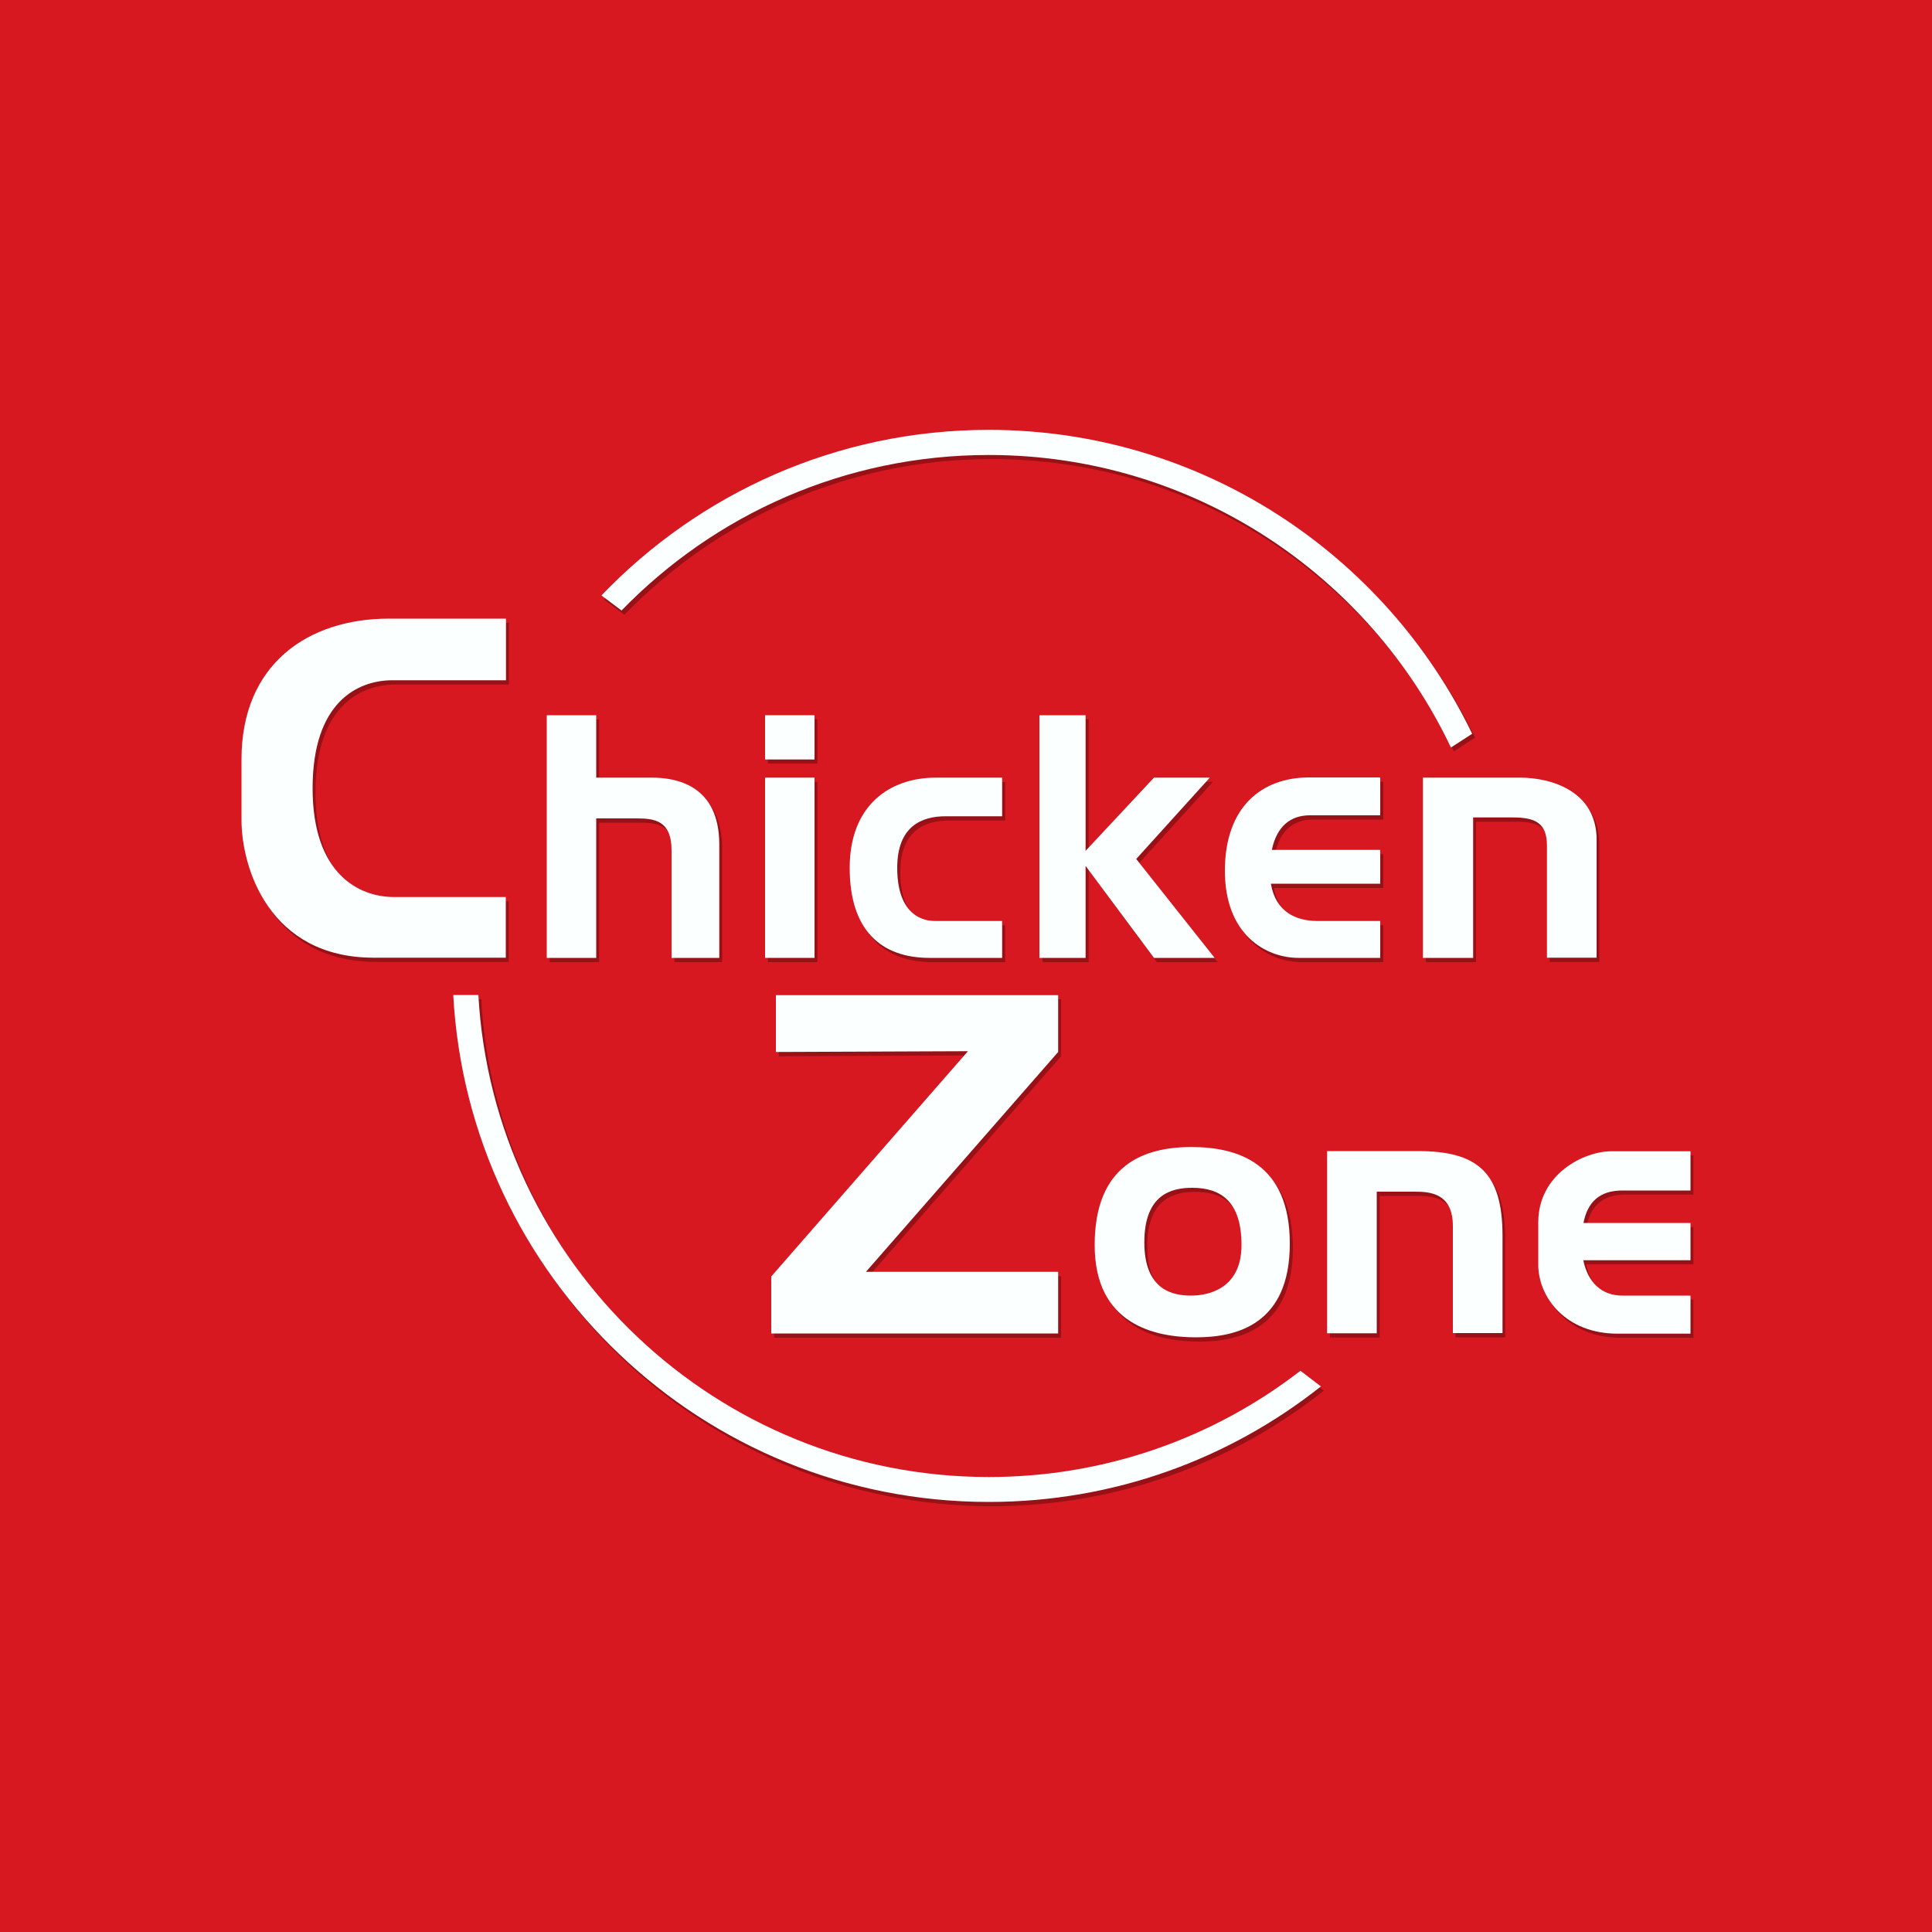
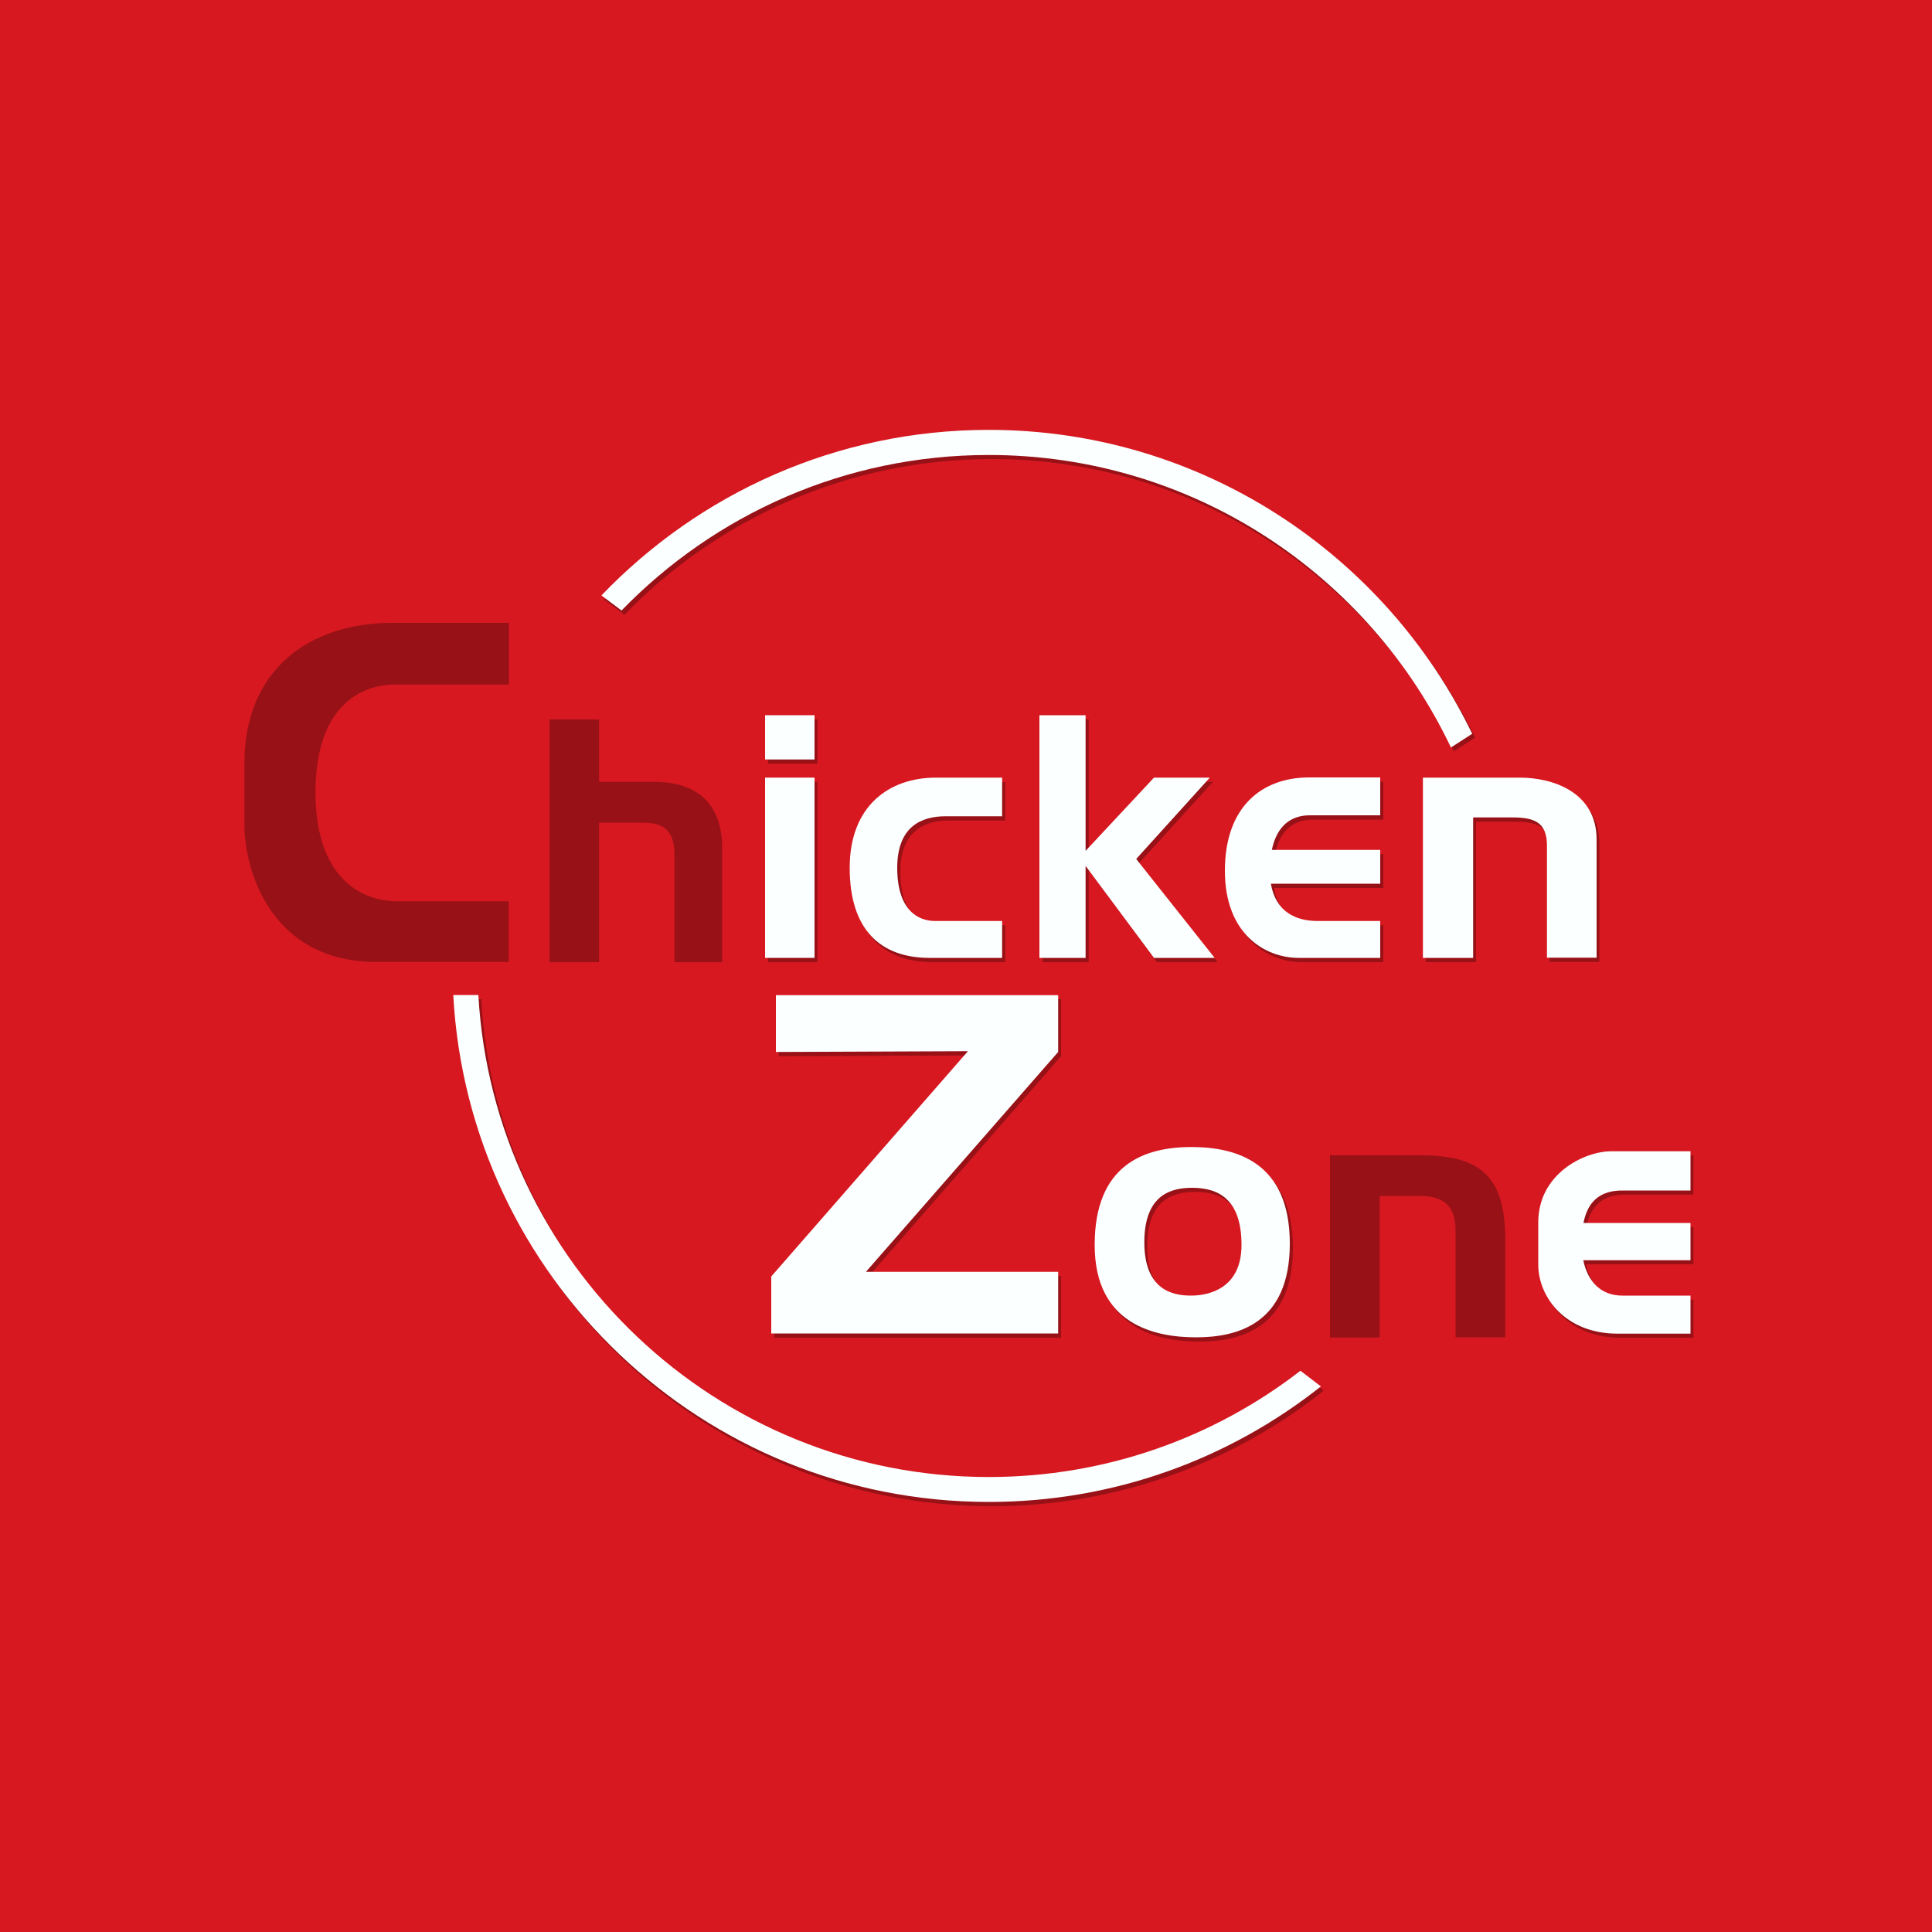
<svg xmlns="http://www.w3.org/2000/svg" version="1.1" id="Layer_1" x="0px" y="0px" width="1000px" height="1000px" viewBox="0 0 1000 1000" enable-background="new 0 0 1000 1000" xml:space="preserve">
  <g>
    <rect fill="#D71820" width="1000" height="1000" />
    <g opacity="0.3">
      <g>
        <path d="M126.5,395.2v31.4c0,24.7,14.3,71.3,68.4,71.3s68.4,0,68.4,0v-31.4h-57.9c-17.9,0-42.1-11.7-42.1-56.3     s23.3-55.9,41.3-55.9s58.8,0,58.8,0v-31.9c0,0-18.8,0-60.6,0S126.5,345.9,126.5,395.2z" />
        <path d="M338.8,404.7c-8.6,0-21.5,0-28.7,0v-32.3h-25.6V498h25.6v-72.2c5.7,0,14.6,0,20.6,0c9.5,0,18.4,0.9,18.4,16.6     c0,15.7,0,55.6,0,55.6h24.7c0,0,0-27.8,0-58.7S351.3,404.7,338.8,404.7z" />
        <rect x="397.5" y="372.3" width="25.6" height="22.9" />
        <rect x="397.5" y="404.7" width="25.6" height="93.3" />
        <path d="M441.4,451.3c0,32.2,16,46.7,41.4,46.7c25.4,0,37.5,0,37.5,0v-19.1c0,0-25.4,0-34.7,0c-9.3,0-19.6-6.2-19.6-27.5     s12.5-26.7,25-26.7c12.5,0,29.3,0,29.3,0v-19.9c0,0-17.9,0-34.3,0C461.8,404.7,441.4,419.1,441.4,451.3z" />
        <polygon points="627.8,404.7 598.8,404.7 563.5,442.5 563.5,372.3 539.6,372.3 539.6,498 563.5,498 563.5,450.3 598.8,498      630.2,498 589.6,446.7    " />
        <path d="M635.6,452.8c0,33.2,21.1,45.2,38.2,45.2c17.1,0,42.2,0,42.2,0v-19.1c0,0-20,0-32.5,0c-11,0-21.6-4.7-24.1-19.3h56.6     v-17.5h-56.1c2.5-12.4,9.8-17.9,19.7-17.9c12.5,0,36.4,0,36.4,0v-19.6c0,0-13.2,0-37.1,0C654.8,404.7,635.6,419.6,635.6,452.8z" />
        <path d="M788.3,404.7c-15.7,0-50.3,0-50.3,0V498h26v-72.7c0,0,8.9,0,20.3,0c11.4,0,17.8,2.5,17.8,14.6c0,12.1,0,58,0,58h25.7     c0,0,0-35.2,0-60.9C828,411.4,804.1,404.7,788.3,404.7z" />
      </g>
      <g>
        <polygon points="403.1,546.7 502.6,546.3 400.7,662.8 400.7,692.4 549.2,692.4 549.2,660.5 449.7,660.5 549.2,546.7 549.2,517.2      403.1,517.2    " />
        <path d="M618.1,595.8c-24.6,0-49.9,9.3-49.9,50.7c0,41.4,31.4,47.9,52.5,47.9c21.1,0,48.5-6.8,48.5-48.5     C669.2,604.1,642,595.8,618.1,595.8z M618,672.7c-9.2,0-24.2-2.6-24.2-27.6c0-25,14.3-28.2,24.8-28.2c14.8,0,25.5,7.1,25.5,29.6     S627.2,672.7,618,672.7z" />
        <path d="M735.5,598c-31.1,0-47.1,0-47.1,0v94.3h25.7v-73.3c0,0,11.8,0,19.7,0s19.6,0.8,19.6,17.8c0,17.1,0,55.4,0,55.4h25.7     c0,0,0-18.3,0-50.7C779.1,609.3,766.6,598,735.5,598z" />
        <path d="M841.2,618.3c15,0,35.3,0,35.3,0V598c0,0-26.8,0-41,0s-37.8,11.8-37.8,36.8v21.8c0,17.1,14.3,35.8,41,35.8     c26.8,0,37.8,0,37.8,0v-19.7c0,0-26.8,0-35.3,0c-10.6,0-17.8-6.8-20.2-18.3h55.5v-19.3h-55.4     C823.2,624.3,829.4,618.3,841.2,618.3z" />
      </g>
      <g>
        <path d="M513.3,224.7c-78.8,0-149.9,32.9-200.5,85.7l10.4,7.8c48.1-49.6,115.5-80.6,190.1-80.6c105.5,0,196.7,61.9,239.2,151.3     l11-7.1C718.5,288.9,623.3,224.7,513.3,224.7z M513.3,766.7c-140.9,0-256.4-110.5-264.2-249.5h-13     c7.9,146.1,129.1,262.4,277.2,262.4c64.9,0,124.6-22.3,171.9-59.8l-10.6-8.1C629.9,746.2,574,766.7,513.3,766.7z" />
      </g>
    </g>
    <g>
      <g>
-         <path fill="#FBFFFF" d="M125,393v31.4c0,24.7,14.3,71.3,68.4,71.3s68.4,0,68.4,0v-31.4h-57.9c-17.9,0-42.1-11.7-42.1-56.3     s23.3-55.9,41.3-55.9s58.8,0,58.8,0v-31.9c0,0-18.8,0-60.6,0S125,343.7,125,393z" />
-         <path fill="#FBFFFF" d="M337.3,402.5c-8.6,0-21.5,0-28.7,0v-32.3H283v125.6h25.6v-72.2c5.7,0,14.6,0,20.6,0     c9.4,0,18.4,0.9,18.4,16.6c0,15.7,0,55.6,0,55.6h24.7c0,0,0-27.8,0-58.7S349.8,402.5,337.3,402.5z" />
        <rect x="396" y="370.2" fill="#FBFFFF" width="25.6" height="22.9" />
        <rect x="396" y="402.5" fill="#FBFFFF" width="25.6" height="93.3" />
        <path fill="#FBFFFF" d="M439.8,449.2c0,32.2,16.1,46.6,41.4,46.6s37.5,0,37.5,0v-19.1c0,0-25.3,0-34.7,0     c-9.3,0-19.6-6.1-19.6-27.5s12.5-26.7,25-26.7c12.5,0,29.3,0,29.3,0v-20c0,0-17.9,0-34.3,0C460.3,402.5,439.8,417,439.8,449.2z" />
        <polygon fill="#FBFFFF" points="626.2,402.5 597.3,402.5 561.9,440.4 561.9,370.2 538,370.2 538,495.8 561.9,495.8 561.9,448.2      597.3,495.8 628.7,495.8 588.1,444.6    " />
        <path fill="#FBFFFF" d="M634,450.7c0,33.1,21.1,45.1,38.2,45.1s42.2,0,42.2,0v-19.1c0,0-20,0-32.5,0c-11,0-21.6-4.6-24.1-19.3     h56.6v-17.5h-56.1c2.6-12.4,9.8-17.9,19.7-17.9c12.5,0,36.4,0,36.4,0v-19.6c0,0-13.2,0-37.1,0C653.3,402.5,634,417.4,634,450.7z" />
        <path fill="#FBFFFF" d="M786.8,402.5c-15.7,0-50.3,0-50.3,0v93.3h26v-72.7c0,0,8.9,0,20.3,0c11.4,0,17.9,2.5,17.9,14.6s0,58,0,58     h25.7c0,0,0-35.2,0-60.9C826.5,409.3,802.6,402.5,786.8,402.5z" />
      </g>
      <g>
        <polygon fill="#FBFFFF" points="401.6,544.5 501,544.1 399.2,660.7 399.2,690.2 547.7,690.2 547.7,658.3 448.2,658.3      547.7,544.5 547.7,515.1 401.6,515.1    " />
        <path fill="#FBFFFF" d="M616.6,593.7c-24.6,0-50,9.3-50,50.7s31.4,47.8,52.5,47.8s48.5-6.8,48.5-48.5     C667.6,601.9,640.5,593.7,616.6,593.7z M616.5,670.6c-9.2,0-24.2-2.6-24.2-27.6c0-25,14.3-28.2,24.8-28.2     c14.8,0,25.5,7.1,25.5,29.6S625.7,670.6,616.5,670.6z" />
-         <path fill="#FBFFFF" d="M734,595.8c-31.1,0-47.1,0-47.1,0v94.3h25.7v-73.3c0,0,11.8,0,19.7,0s19.7,0.8,19.7,17.8s0,55.4,0,55.4     h25.7c0,0,0-18.3,0-50.7C777.6,607.2,765.1,595.8,734,595.8z" />
        <path fill="#FBFFFF" d="M839.7,616.2c15,0,35.3,0,35.3,0v-20.3c0,0-26.8,0-41,0s-37.8,11.8-37.8,36.8v21.8     c0,17.1,14.3,35.8,41,35.8c26.8,0,37.8,0,37.8,0v-19.7c0,0-26.8,0-35.3,0c-10.7,0-17.8-6.8-20.2-18.3H875v-19.3h-55.4     C821.7,622.2,827.9,616.2,839.7,616.2z" />
      </g>
      <g>
        <path fill="#FBFFFF" d="M511.8,222.5c-78.8,0-149.9,32.9-200.5,85.7l10.4,7.8c48.1-49.6,115.5-80.5,190.1-80.5     c105.5,0,196.7,61.9,239.2,151.4l11-7.1C717,286.8,621.7,222.5,511.8,222.5z M511.8,764.5c-140.9,0-256.4-110.5-264.2-249.5h-13     c7.9,146.1,129.1,262.4,277.2,262.4c64.9,0,124.6-22.3,171.9-59.8l-10.6-8.1C628.4,744.1,572.4,764.5,511.8,764.5z" />
      </g>
    </g>
  </g>
  <g>
</g>
  <g>
</g>
  <g>
</g>
  <g>
</g>
  <g>
</g>
</svg>